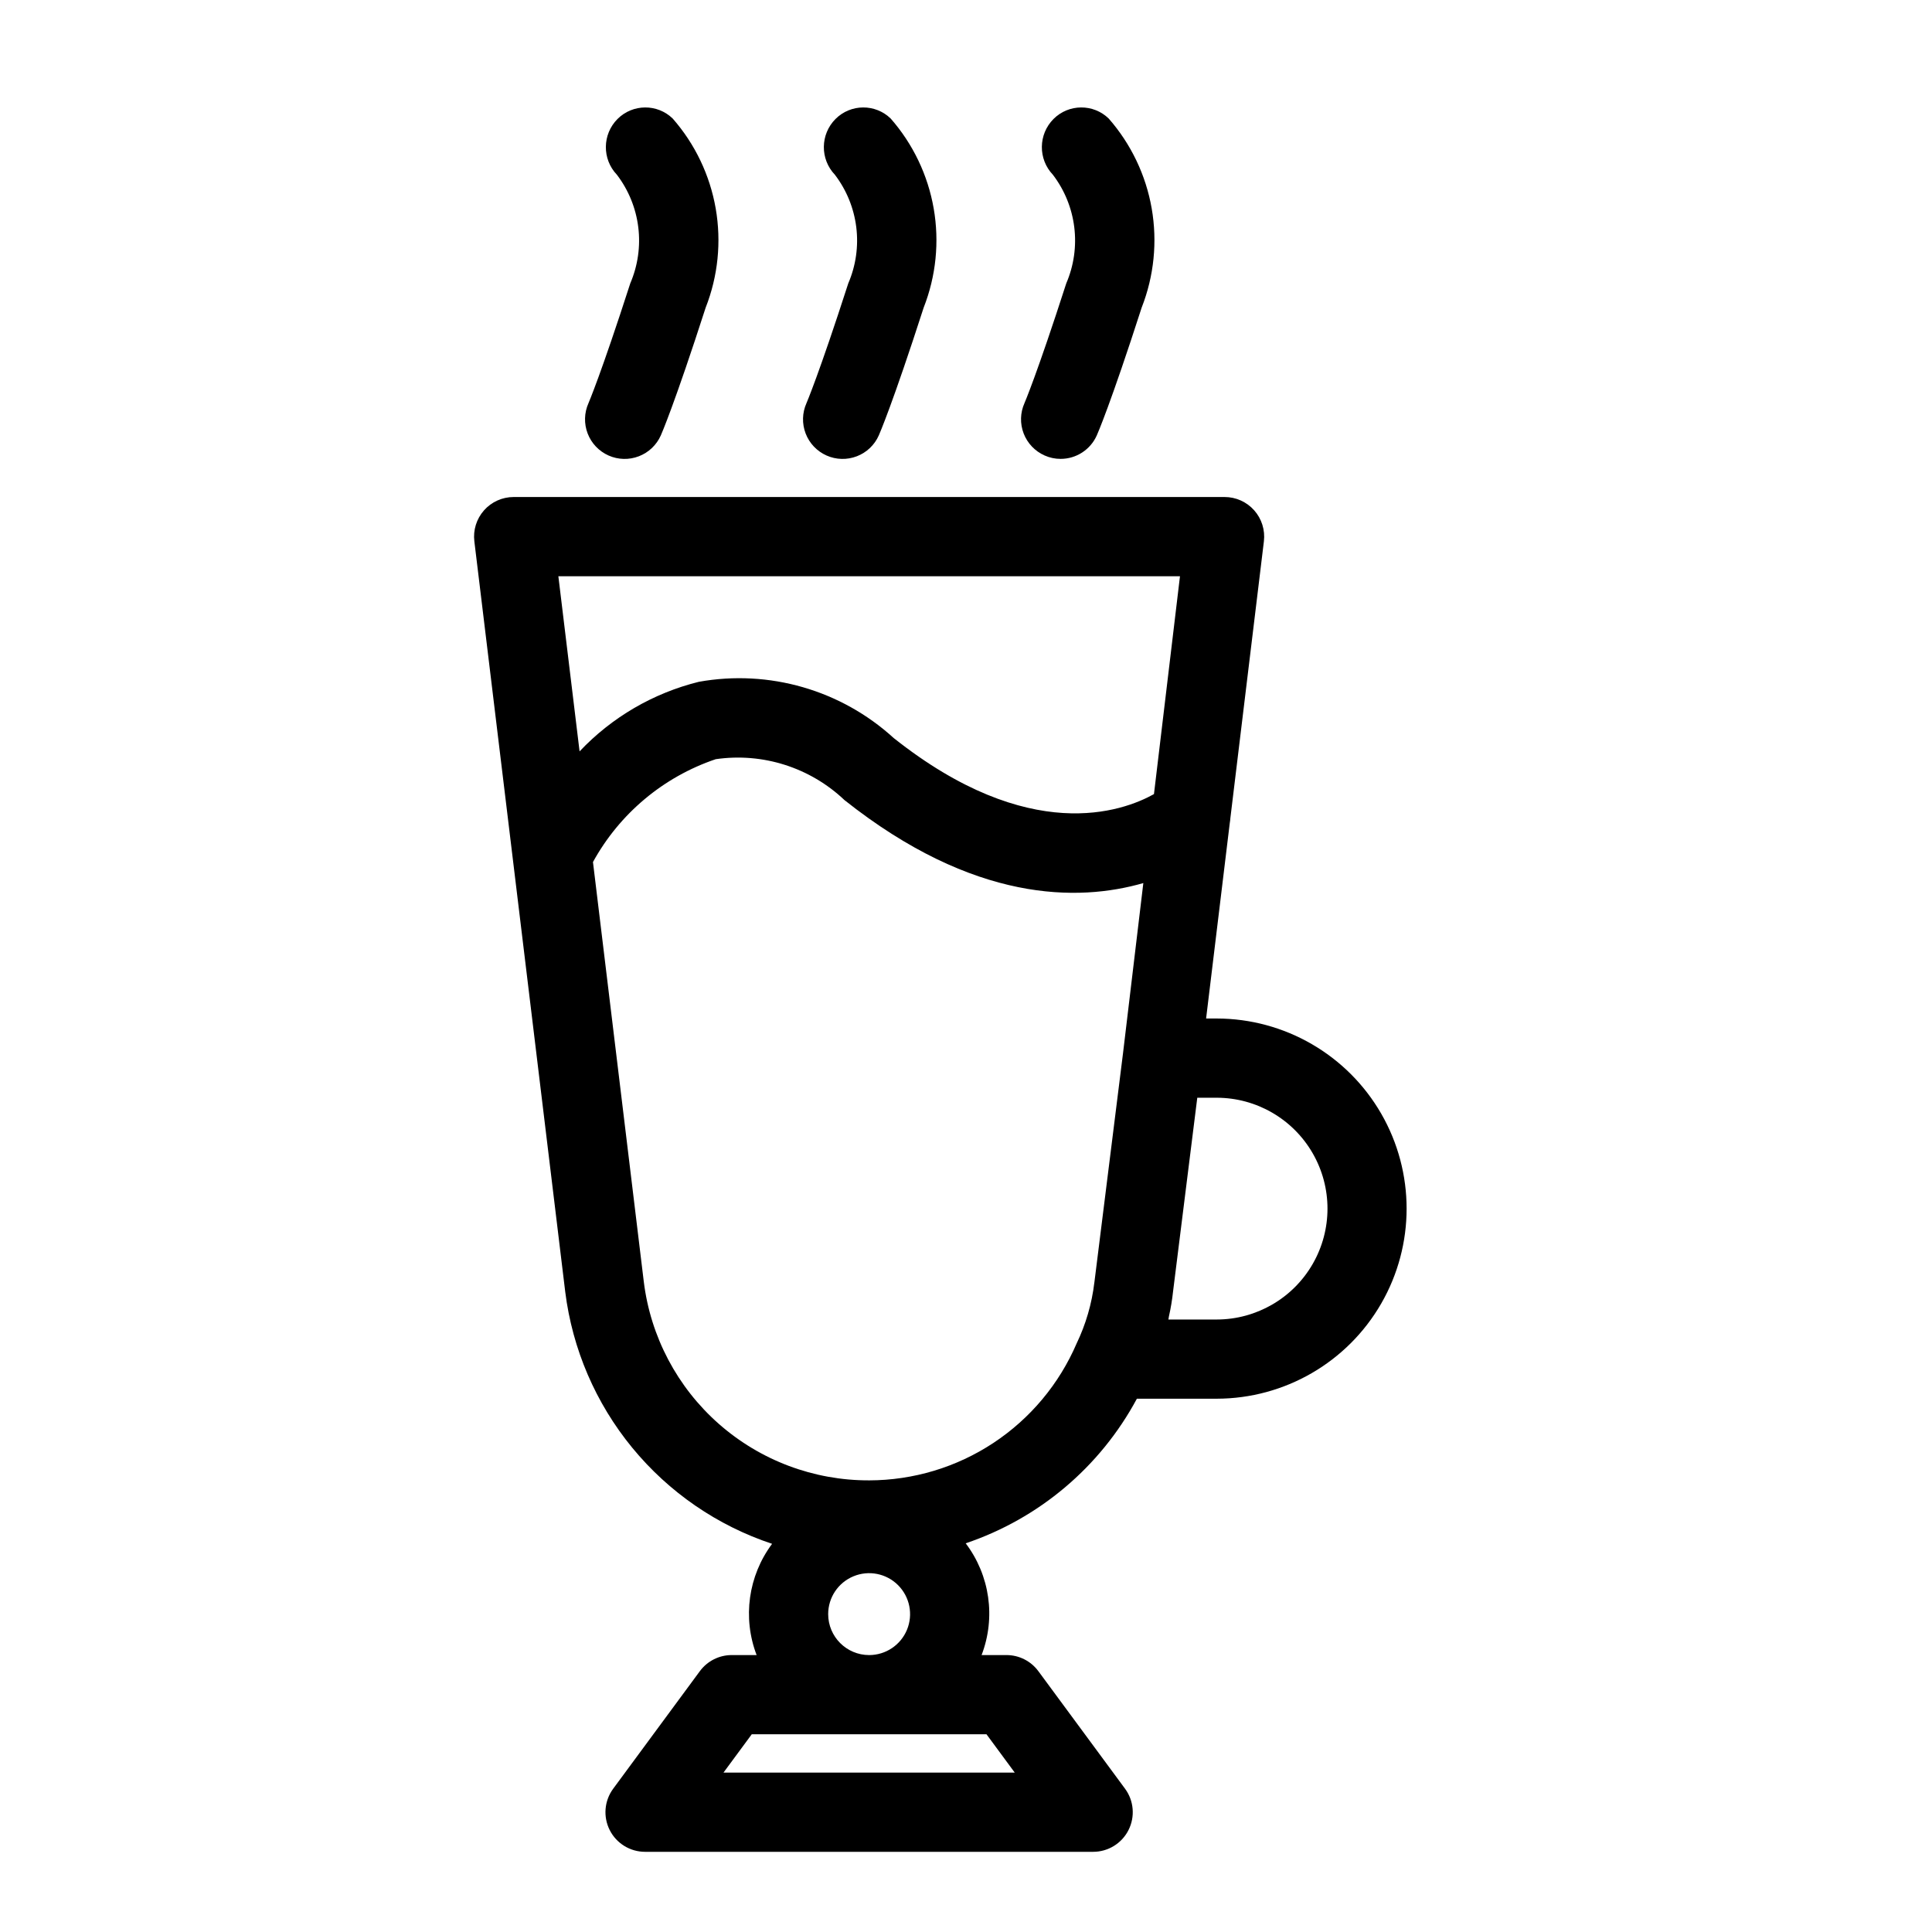
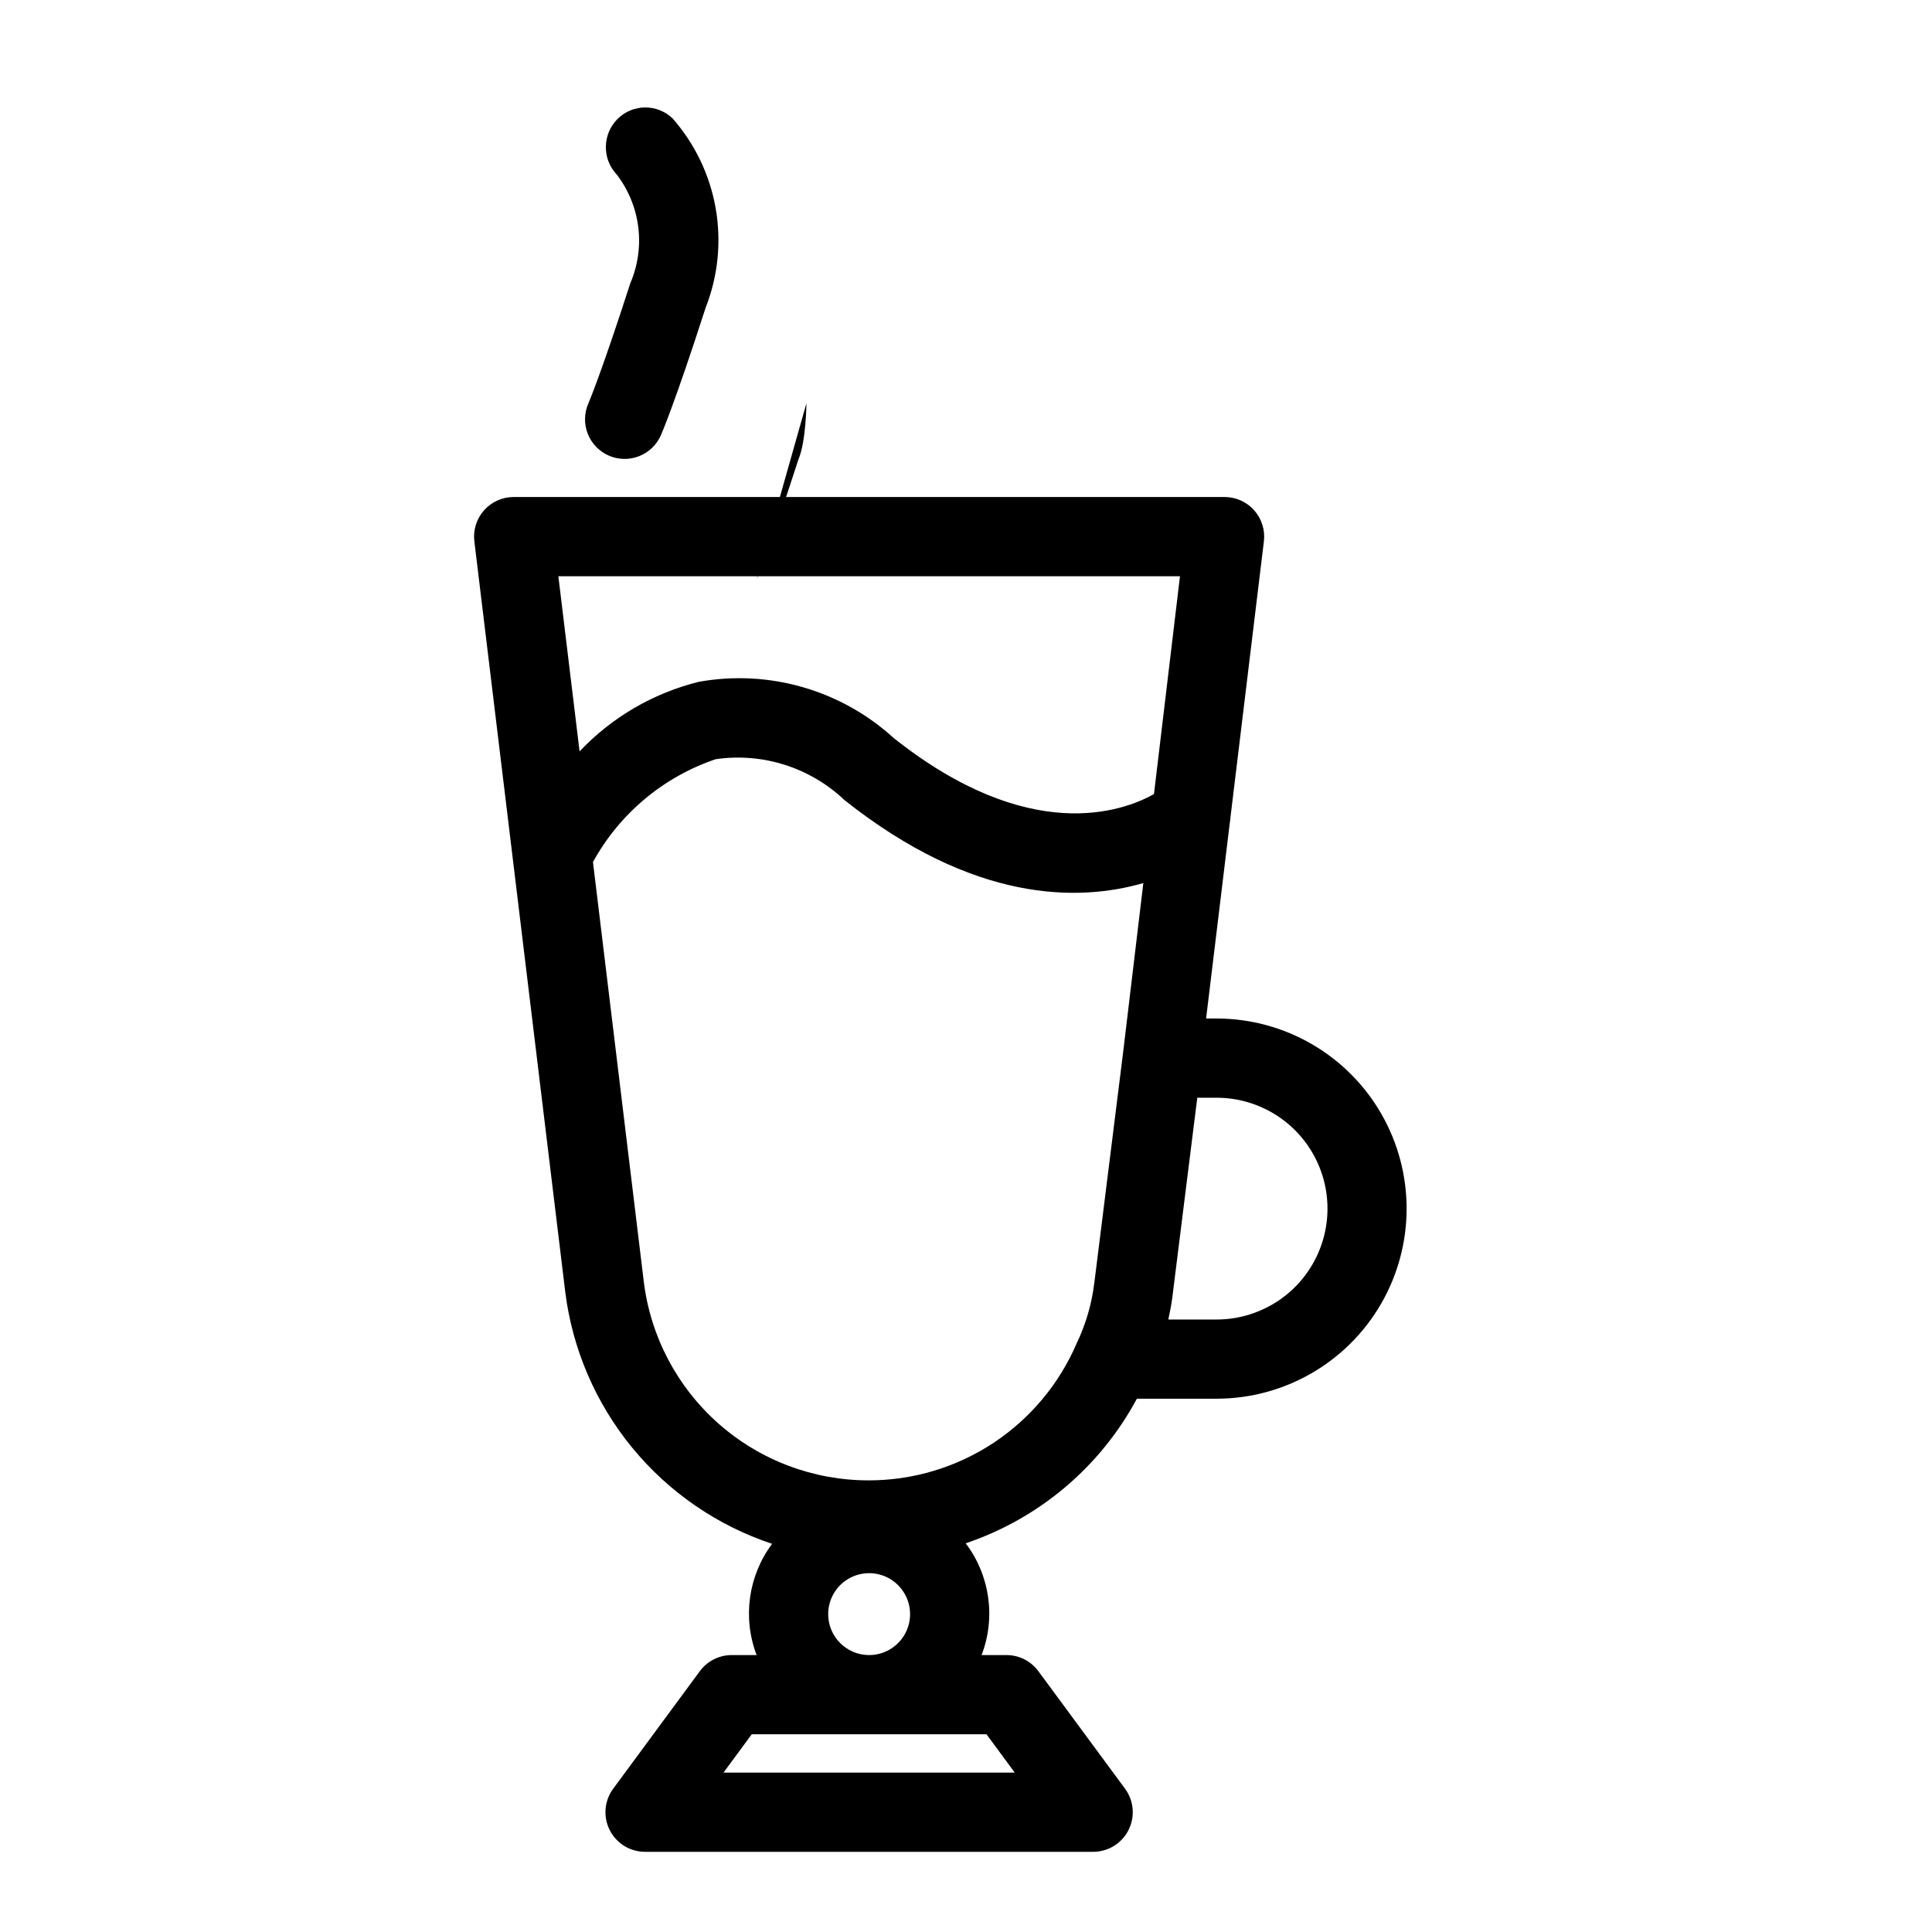
<svg xmlns="http://www.w3.org/2000/svg" fill="#000000" width="800px" height="800px" version="1.1" viewBox="144 144 512 512">
  <g>
    <path d="m272.27 279.25c-1.992 2.246-2.926 5.238-2.562 8.219l24.082 198.86v0.004c1.895 15.176 8.051 29.504 17.754 41.324 9.703 11.82 22.555 20.652 37.07 25.473-6.328 8.477-7.875 19.602-4.102 29.48h-6.598c-3.332 0-6.465 1.582-8.445 4.266l-22.965 31.148c-2.352 3.188-2.711 7.426-0.926 10.961 1.785 3.539 5.41 5.766 9.371 5.766h118.75-0.004c3.965 0 7.586-2.227 9.371-5.766 1.785-3.535 1.43-7.773-0.922-10.961l-22.969-31.148h-0.004c-1.977-2.684-5.113-4.266-8.445-4.266h-6.594c3.801-9.938 2.207-21.133-4.215-29.617 19.441-6.551 35.66-20.25 45.367-38.32h21.176c17.98-0.027 34.586-9.633 43.57-25.211 8.98-15.574 8.98-34.758 0-50.336-8.984-15.578-25.59-25.184-43.57-25.211h-2.832l6.277-51.836c0.074-0.414 0.125-0.832 0.152-1.254l8.887-73.375c0.355-2.981-0.582-5.969-2.574-8.211-1.992-2.242-4.848-3.527-7.852-3.523h-188.4c-3.004 0-5.863 1.289-7.856 3.535zm140.65 334.51h-77.191l7.492-10.156h62.211zm-49.445-42.004c0-4.391 2.644-8.344 6.703-10.023 4.055-1.68 8.723-0.75 11.824 2.356 3.102 3.106 4.031 7.773 2.352 11.828-1.684 4.055-5.641 6.695-10.031 6.695-5.988-0.008-10.844-4.863-10.848-10.855zm10.852-35.445h-0.004c-14.668 0.047-28.844-5.289-39.848-14.988-11-9.699-18.07-23.098-19.863-37.656l-13.469-111.22c7.051-12.836 18.656-22.559 32.531-27.254 12.434-1.805 25.012 2.191 34.125 10.844 34.293 27.207 61.957 26.949 79.195 21.988l-5.383 45.09-7.594 60.773-0.004-0.004c-0.664 5.598-2.25 11.043-4.688 16.125-4.621 10.762-12.293 19.934-22.066 26.387-9.773 6.453-21.223 9.898-32.938 9.918zm86.965-101.4h5.176c10.484 0.02 20.168 5.625 25.402 14.707 5.238 9.086 5.238 20.273 0 29.355-5.234 9.086-14.918 14.691-25.402 14.711h-12.828c0.062-0.273 0.074-0.535 0.133-0.809 0.496-2.191 0.863-4.41 1.102-6.644zm-4.586-138.2-6.894 57.734c-8.305 4.641-33.02 13.66-68.961-14.848-13.957-12.738-33.047-18.25-51.645-14.914-12.09 2.992-23.062 9.391-31.613 18.438l-5.621-46.41z" />
    <path d="m299.95 250.85c-1.137 2.543-1.211 5.434-0.215 8.035 0.996 2.598 2.988 4.695 5.535 5.828 2.543 1.133 5.434 1.207 8.035 0.203 2.598-1 4.695-2.992 5.824-5.539 0.145-0.328 3.602-8.191 11.879-33.855 3.277-8.352 4.199-17.441 2.66-26.277-1.539-8.836-5.481-17.078-11.391-23.824-4.086-3.969-10.602-3.918-14.629 0.109-4.055 4.07-4.129 10.625-0.164 14.781 3.086 4.051 5.043 8.852 5.664 13.906 0.625 5.055-0.109 10.188-2.117 14.867-7.801 24.18-11.066 31.723-11.082 31.766z" />
-     <path d="m357.72 250.85c-1.137 2.543-1.211 5.434-0.215 8.035 0.996 2.598 2.988 4.695 5.535 5.828 2.543 1.133 5.434 1.207 8.035 0.203 2.598-1 4.695-2.992 5.82-5.539 0.145-0.328 3.602-8.191 11.887-33.855 3.277-8.352 4.195-17.441 2.656-26.277-1.539-8.836-5.481-17.078-11.391-23.824-4.086-3.969-10.602-3.918-14.629 0.109-4.055 4.07-4.129 10.625-0.164 14.781 3.086 4.051 5.043 8.852 5.668 13.906s-0.105 10.188-2.117 14.867c-7.805 24.18-11.07 31.723-11.086 31.766z" />
-     <path d="m415.49 250.85c-1.133 2.539-1.207 5.426-0.211 8.023 1 2.598 2.988 4.691 5.531 5.824 1.34 0.602 2.793 0.914 4.262 0.91 4.148 0.004 7.91-2.438 9.594-6.231 0.145-0.316 3.609-8.18 11.887-33.855 3.277-8.352 4.199-17.441 2.66-26.277-1.539-8.836-5.481-17.078-11.387-23.824-4.09-3.969-10.605-3.918-14.633 0.109-4.055 4.07-4.125 10.625-0.164 14.781 3.086 4.051 5.043 8.852 5.664 13.906 0.625 5.055-0.105 10.188-2.117 14.867-7.797 24.168-11.066 31.715-11.086 31.766z" />
+     <path d="m357.72 250.85s-0.105 10.188-2.117 14.867c-7.805 24.18-11.07 31.723-11.086 31.766z" />
  </g>
</svg>